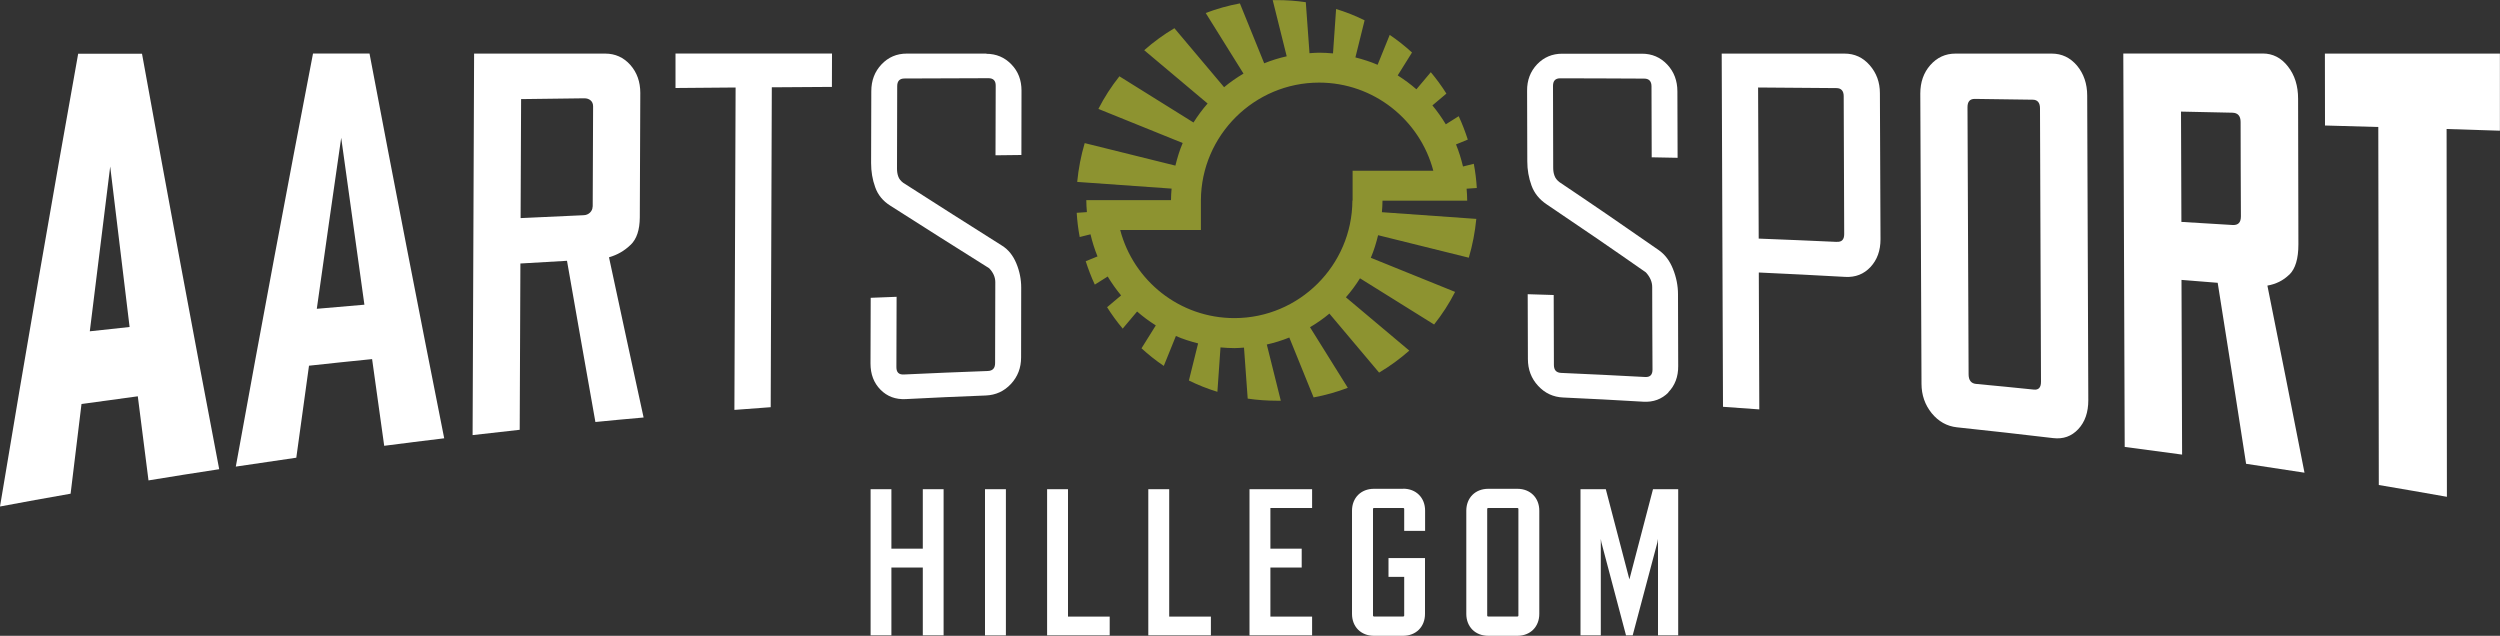
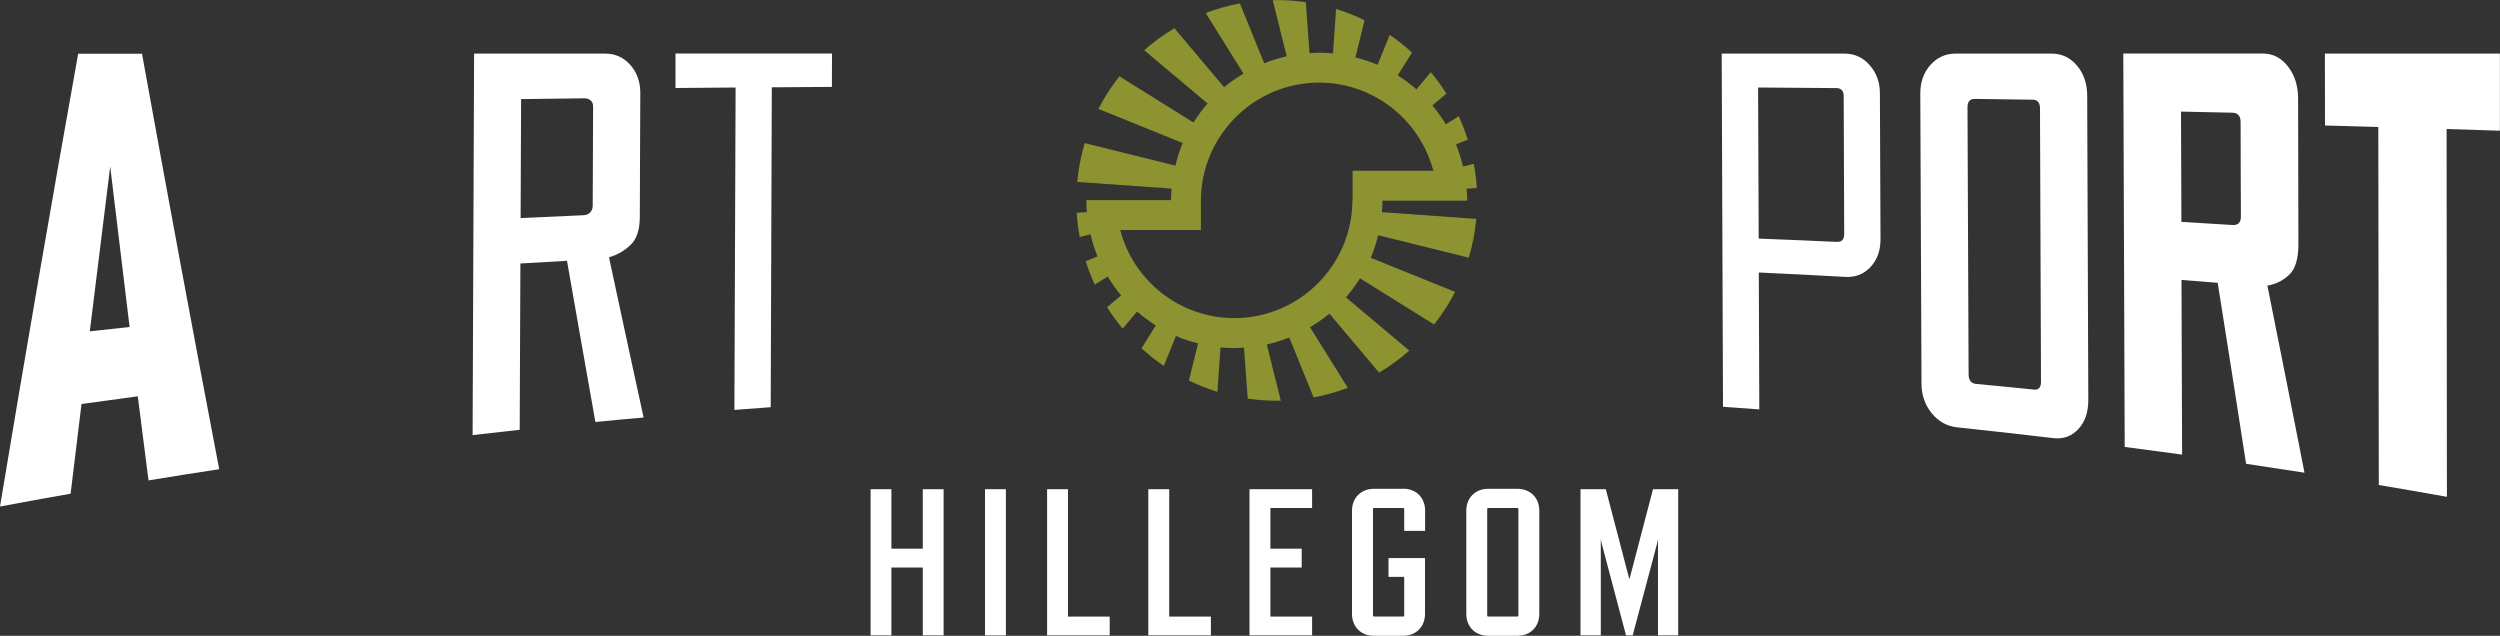
<svg xmlns="http://www.w3.org/2000/svg" id="Layer_1" viewBox="0 0 250 63.58">
  <rect x="0" y="0" width="250" height="63.58" fill="#333333" stroke="none" />
  <defs>
    <style> .st0 { fill: #fff; } .st1 { fill: #8d9330; } </style>
  </defs>
  <path class="st0" d="M7.82,5.36C5.2,19.98,2.59,35.07,0,50.65c2.35-.44,4.7-.87,7.06-1.28.36-3,.73-5.99,1.09-8.97,1.87-.26,3.75-.52,5.63-.77.36,2.81.71,5.62,1.07,8.41,2.36-.39,4.71-.76,7.07-1.12-2.57-13.45-5.14-27.29-7.72-41.55h-6.37ZM8.98,33.13c.68-5.54,1.36-11.03,2.04-16.48.65,5.39,1.3,10.74,1.94,16.05-1.33.14-2.65.28-3.98.43Z" />
-   <path class="st0" d="M31.3,5.36c-2.58,13.4-5.16,27.15-7.72,41.3,2.01-.3,4.03-.6,6.05-.89.42-3.08.85-6.14,1.27-9.2,2.1-.23,4.21-.45,6.31-.66.4,2.9.81,5.79,1.21,8.67,2-.26,4-.51,6-.75-2.49-12.52-4.98-25.34-7.47-38.48h-5.65ZM31.68,30.88c.81-5.75,1.62-11.45,2.44-17.1.78,5.61,1.55,11.17,2.32,16.69-1.59.13-3.17.27-4.76.41Z" />
  <path class="st0" d="M63.06,24.49c.61-.59.91-1.5.92-2.74.02-4.15.03-8.3.05-12.45,0-1.12-.33-2.05-1-2.81-.67-.75-1.51-1.13-2.51-1.13h-13.11c-.05,12.72-.1,25.43-.15,38.15,1.57-.18,3.14-.36,4.71-.53.02-5.54.04-11.08.07-16.63,1.55-.09,3.11-.18,4.66-.27.95,5.42,1.89,10.79,2.84,16.12,1.61-.16,3.21-.31,4.82-.45-1.15-5.29-2.31-10.63-3.46-16.02.83-.24,1.55-.65,2.15-1.24ZM59.26,20.66c0,.23-.09.43-.26.6-.17.16-.38.25-.62.26-2.11.09-4.21.19-6.32.29.02-3.97.03-7.93.05-11.9,2.11-.03,4.21-.05,6.32-.08.24,0,.45.06.62.2.17.14.26.34.26.61-.01,3.34-.03,6.68-.04,10.03Z" />
  <path class="st0" d="M67.55,8.8c2-.02,4.01-.03,6.01-.05-.04,10.75-.08,21.49-.12,32.24,1.21-.09,2.42-.18,3.63-.27.04-10.66.08-21.33.11-31.99,2-.01,4.01-.03,6.01-.04,0-1.11,0-2.22.01-3.34h-15.65v3.45Z" />
-   <path class="st0" d="M98.65,5.36h-7.98c-1,0-1.84.36-2.52,1.08-.68.72-1.02,1.61-1.02,2.68,0,2.39-.01,4.79-.02,7.18,0,.85.13,1.65.41,2.42.27.77.77,1.38,1.5,1.84,3.3,2.11,6.59,4.19,9.89,6.26.41.42.62.89.62,1.4,0,2.7-.01,5.39-.02,8.09,0,.51-.24.77-.73.79-2.8.1-5.61.22-8.41.35-.49.02-.73-.22-.73-.73,0-2.35.01-4.69.02-7.04-.86.03-1.73.06-2.59.1,0,2.19-.01,4.38-.02,6.57,0,1.07.33,1.94,1,2.62.67.68,1.51.99,2.52.94,2.67-.14,5.33-.26,8-.36,1-.04,1.84-.42,2.52-1.15.68-.73,1.02-1.61,1.02-2.66,0-2.33,0-4.66.01-6.98,0-.83-.16-1.64-.49-2.43-.33-.79-.8-1.37-1.42-1.76-3.3-2.08-6.6-4.18-9.89-6.29-.24-.18-.41-.39-.49-.62-.09-.24-.13-.5-.13-.79,0-2.75.02-5.5.02-8.25,0-.51.24-.77.73-.77,2.8-.01,5.6-.02,8.4-.03.48,0,.73.25.72.76,0,2.32-.01,4.63-.02,6.95.86,0,1.73-.02,2.59-.03,0-2.15,0-4.3.01-6.44,0-1.05-.33-1.92-1.01-2.62-.67-.7-1.51-1.06-2.51-1.06Z" />
-   <path class="st0" d="M166.82,39.24c.67-.68,1.01-1.56,1-2.64,0-2.39-.02-4.79-.02-7.18,0-.85-.17-1.7-.5-2.52-.33-.83-.81-1.46-1.43-1.89-3.31-2.31-6.62-4.58-9.93-6.8-.24-.19-.41-.4-.49-.64-.09-.24-.13-.5-.13-.79,0-2.73-.01-5.46-.02-8.19,0-.51.24-.76.72-.76,2.8,0,5.6.02,8.4.03.48,0,.73.26.73.78,0,2.36.02,4.73.02,7.09.86.02,1.73.03,2.59.05,0-2.21-.01-4.42-.02-6.63,0-1.08-.34-1.98-1.02-2.7-.68-.72-1.52-1.08-2.52-1.08h-7.98c-1,0-1.84.36-2.51,1.06-.67.71-1.01,1.59-1,2.64,0,2.36.01,4.72.02,7.08,0,.83.14,1.63.42,2.4.28.77.78,1.39,1.51,1.88,3.31,2.23,6.62,4.49,9.93,6.81.42.46.63.95.63,1.46,0,2.75.02,5.51.03,8.26,0,.52-.24.76-.72.74-2.8-.15-5.61-.29-8.41-.41-.49-.02-.73-.28-.73-.8,0-2.33-.01-4.66-.02-6.99-.87-.03-1.73-.05-2.6-.08,0,2.16.01,4.32.02,6.48,0,1.05.34,1.95,1.02,2.68.68.74,1.52,1.13,2.52,1.17,2.67.12,5.33.26,8,.42,1,.06,1.84-.25,2.52-.93Z" />
  <path class="st0" d="M186.97,6.52c-.68-.78-1.52-1.16-2.52-1.16h-12.28c.04,11.77.08,23.55.13,35.32,1.21.08,2.42.17,3.63.26-.02-4.56-.03-9.13-.05-13.69,2.89.13,5.77.28,8.66.44,1,.05,1.84-.27,2.51-.99.67-.72,1-1.64,1-2.77-.02-4.87-.04-9.74-.06-14.61,0-1.09-.34-2.02-1.02-2.8ZM183.7,24.19c-2.61-.12-5.22-.23-7.83-.33-.02-5.04-.04-10.07-.06-15.11,2.61.02,5.22.04,7.83.06.48,0,.73.28.73.81.02,4.6.04,9.19.05,13.79,0,.54-.24.8-.72.77Z" />
  <path class="st0" d="M207.7,6.56c-.68-.8-1.52-1.2-2.52-1.2h-9.64c-1,0-1.84.39-2.51,1.15-.67.76-1,1.71-1,2.85.04,9.67.08,19.34.12,29.01,0,1.14.35,2.12,1.02,2.95.68.83,1.52,1.3,2.52,1.41,3.21.34,6.42.7,9.63,1.08,1,.12,1.84-.18,2.51-.9.67-.72,1-1.68,1-2.88-.04-10.16-.07-20.32-.11-30.47,0-1.19-.35-2.2-1.02-3ZM203.39,38.96c-1.93-.2-3.87-.39-5.8-.57-.48-.05-.73-.37-.73-.96-.04-8.9-.07-17.8-.11-26.71,0-.56.24-.83.72-.83,1.93.03,3.87.05,5.8.08.48,0,.73.3.73.86.03,9.12.07,18.23.1,27.35,0,.57-.24.83-.72.78Z" />
  <path class="st0" d="M228.94,27.46c.6-.59.9-1.6.9-3.02-.01-4.86-.02-9.71-.03-14.57,0-1.29-.34-2.37-1.02-3.23-.68-.87-1.52-1.29-2.52-1.29h-13.94c.05,13.11.09,26.23.14,39.34,1.91.25,3.83.51,5.74.77-.02-5.82-.04-11.65-.06-17.47,1.21.09,2.42.19,3.62.29.95,5.97,1.9,12.01,2.84,18.1,1.95.29,3.89.59,5.84.89-1.24-6.32-2.47-12.56-3.71-18.71.86-.15,1.59-.51,2.19-1.1ZM223.26,22.5c-1.71-.1-3.42-.21-5.12-.31-.01-3.68-.02-7.35-.04-11.03,1.71.03,3.42.07,5.13.11.55.01.83.32.83.93,0,3.15.02,6.3.03,9.44,0,.61-.27.89-.83.86Z" />
  <path class="st0" d="M250,5.36h-17.51c0,2.4,0,4.79.01,7.19,1.78.05,3.56.1,5.33.15.02,11.93.04,23.86.05,35.8,2.27.38,4.54.78,6.81,1.18l-.03-36.78c1.78.05,3.55.11,5.33.17v-7.7Z" />
  <path class="st1" d="M137.81,23.52l9.07,2.25c.37-1.25.62-2.54.75-3.88l-9.44-.67c.03-.38.06-.76.06-1.15h8.47c0-.4-.03-.8-.06-1.2l1.02-.07c-.05-.82-.15-1.63-.3-2.42l-1.08.27c-.18-.76-.41-1.5-.7-2.21l1.18-.48c-.26-.8-.56-1.59-.91-2.34l-1.29.81c-.4-.66-.85-1.3-1.34-1.89l1.4-1.18c-.47-.75-.99-1.46-1.56-2.14l-1.44,1.71c-.58-.51-1.21-.97-1.87-1.39l1.43-2.29c-.7-.64-1.44-1.23-2.23-1.76l-1.21,2.99c-.71-.31-1.45-.54-2.22-.74l.92-3.71c-.91-.45-1.87-.83-2.85-1.13l-.31,4.44c-.46-.04-.92-.07-1.39-.07-.32,0-.64.03-.96.05l-.37-5.1c-.95-.14-1.92-.21-2.91-.21-.13,0-.27,0-.4,0l1.4,5.62c-.77.17-1.53.41-2.25.7l-2.43-5.99c-1.18.22-2.32.54-3.42.96l3.78,6.06c-.68.4-1.33.85-1.94,1.36l-4.97-5.9c-1.08.64-2.09,1.38-3.02,2.2l6.34,5.33c-.52.59-.99,1.23-1.41,1.9l-7.41-4.62c-.8,1.01-1.51,2.1-2.1,3.26l8.43,3.41c-.31.72-.54,1.48-.73,2.26l-9.07-2.25c-.37,1.25-.62,2.54-.75,3.88l9.44.67c-.03.38-.06.76-.06,1.15h-8.47c0,.4.03.8.06,1.2l-1.02.07c.05.82.15,1.63.3,2.42l1.08-.27c.18.76.41,1.5.7,2.21l-1.18.48c.26.8.56,1.59.91,2.34l1.29-.81c.4.66.85,1.3,1.34,1.89l-1.4,1.18c.47.75.99,1.46,1.56,2.14l1.44-1.71c.58.51,1.21.97,1.87,1.39l-1.43,2.29c.7.64,1.44,1.23,2.23,1.76l1.21-2.99c.71.31,1.45.54,2.22.74l-.92,3.71c.91.45,1.87.83,2.85,1.13l.31-4.44c.46.04.92.07,1.39.07.32,0,.64-.03.96-.05l.37,5.1c.95.14,1.92.21,2.91.21.13,0,.27,0,.4,0l-1.4-5.62c.77-.17,1.53-.41,2.25-.7l2.43,5.99c1.18-.22,2.32-.54,3.42-.96l-3.78-6.06c.68-.4,1.33-.85,1.94-1.36l4.97,5.9c1.08-.64,2.09-1.38,3.02-2.2l-6.34-5.33c.52-.59.99-1.23,1.41-1.9l7.41,4.62c.8-1.01,1.51-2.1,2.1-3.26l-8.43-3.41c.31-.72.54-1.48.73-2.26ZM135.24,20.06c-.03,6.48-5.32,11.75-11.8,11.75-5.48,0-10.09-3.74-11.42-8.81h8.07v-2.99c.04-6.48,5.34-11.75,11.82-11.75,5.47,0,10.09,3.75,11.42,8.81h-5.08s-2.99,0-2.99,0v2.99Z" />
  <polygon class="st0" points="92.28 54.87 89.14 54.87 89.14 48.92 87.06 48.92 87.06 63.53 89.14 63.53 89.14 56.75 92.28 56.75 92.28 63.53 94.36 63.53 94.36 48.92 92.28 48.92 92.28 54.87" />
  <rect class="st0" x="98.5" y="48.92" width="2.09" height="14.62" />
  <polygon class="st0" points="106.8 48.92 104.71 48.92 104.71 63.53 110.97 63.53 110.97 61.66 106.8 61.66 106.8 48.92" />
  <polygon class="st0" points="116.92 48.92 114.83 48.92 114.83 63.53 121.09 63.53 121.09 61.66 116.92 61.66 116.92 48.92" />
  <polygon class="st0" points="124.95 63.53 131.21 63.53 131.21 61.66 127.04 61.66 127.04 56.75 130.17 56.75 130.17 54.87 127.04 54.87 127.04 50.8 131.21 50.8 131.21 48.92 124.95 48.92 124.95 63.53" />
  <path class="st0" d="M140.31,48.88h-2.92c-1.29,0-2.19.9-2.19,2.19v10.32c0,1.29.9,2.19,2.19,2.19h2.92c1.29,0,2.19-.9,2.19-2.19v-5.58h-3.65v1.88h1.57v3.86c0,.06-.04.1-.1.1h-2.92c-.06,0-.1-.04-.1-.1v-10.65c0-.06.04-.1.1-.1h2.92c.06,0,.1.04.1.1v2.19h2.09v-2.03c0-1.29-.9-2.19-2.19-2.19Z" />
  <path class="st0" d="M151.74,48.88h-2.92c-1.29,0-2.19.9-2.19,2.19v10.32c0,1.29.9,2.19,2.19,2.19h2.92c1.29,0,2.19-.9,2.19-2.19v-10.32c0-1.29-.9-2.19-2.19-2.19ZM151.84,61.55c0,.06-.04.1-.1.1h-2.92c-.06,0-.1-.04-.1-.1v-10.65c0-.06.04-.1.1-.1h2.92c.06,0,.1.04.1.1v10.65Z" />
  <polygon class="st0" points="162.94 57.94 160.58 48.92 158.05 48.92 158.05 63.53 160.08 63.53 160.08 53.89 160.14 54.24 162.6 63.53 163.27 63.53 165.74 54.24 165.8 53.89 165.8 63.53 167.82 63.53 167.82 48.92 165.3 48.92 162.94 57.94" />
</svg>